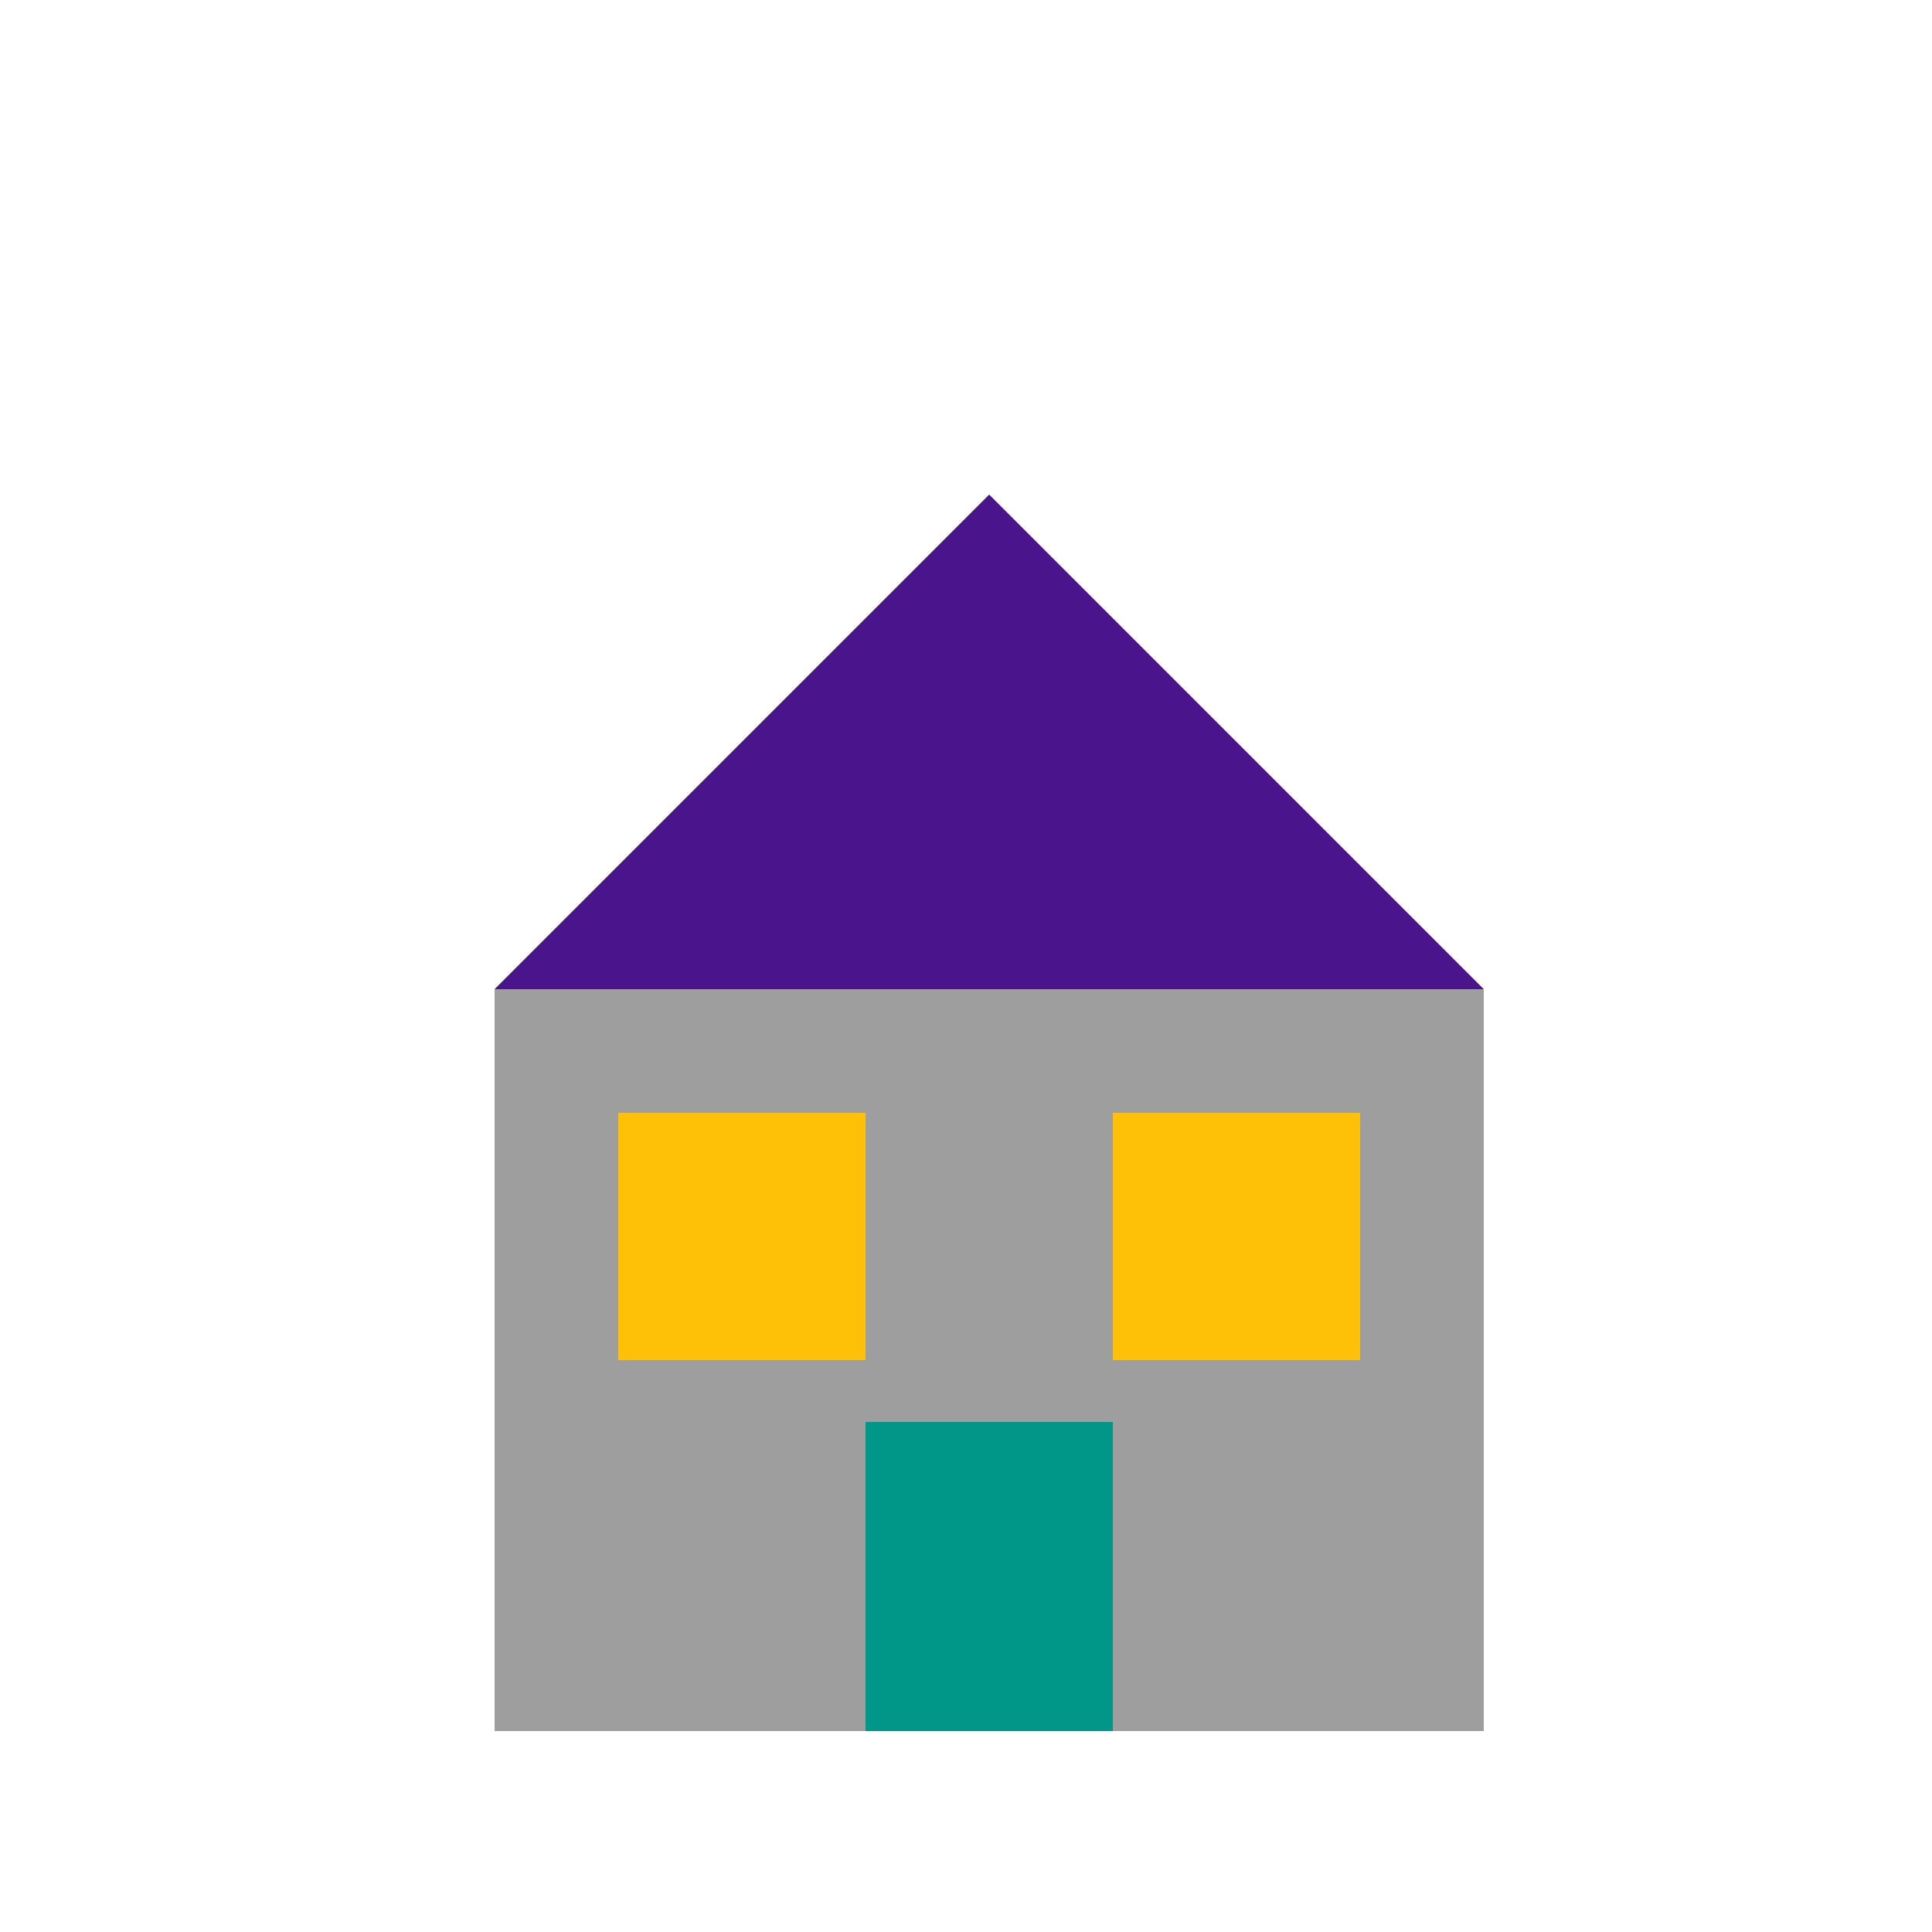
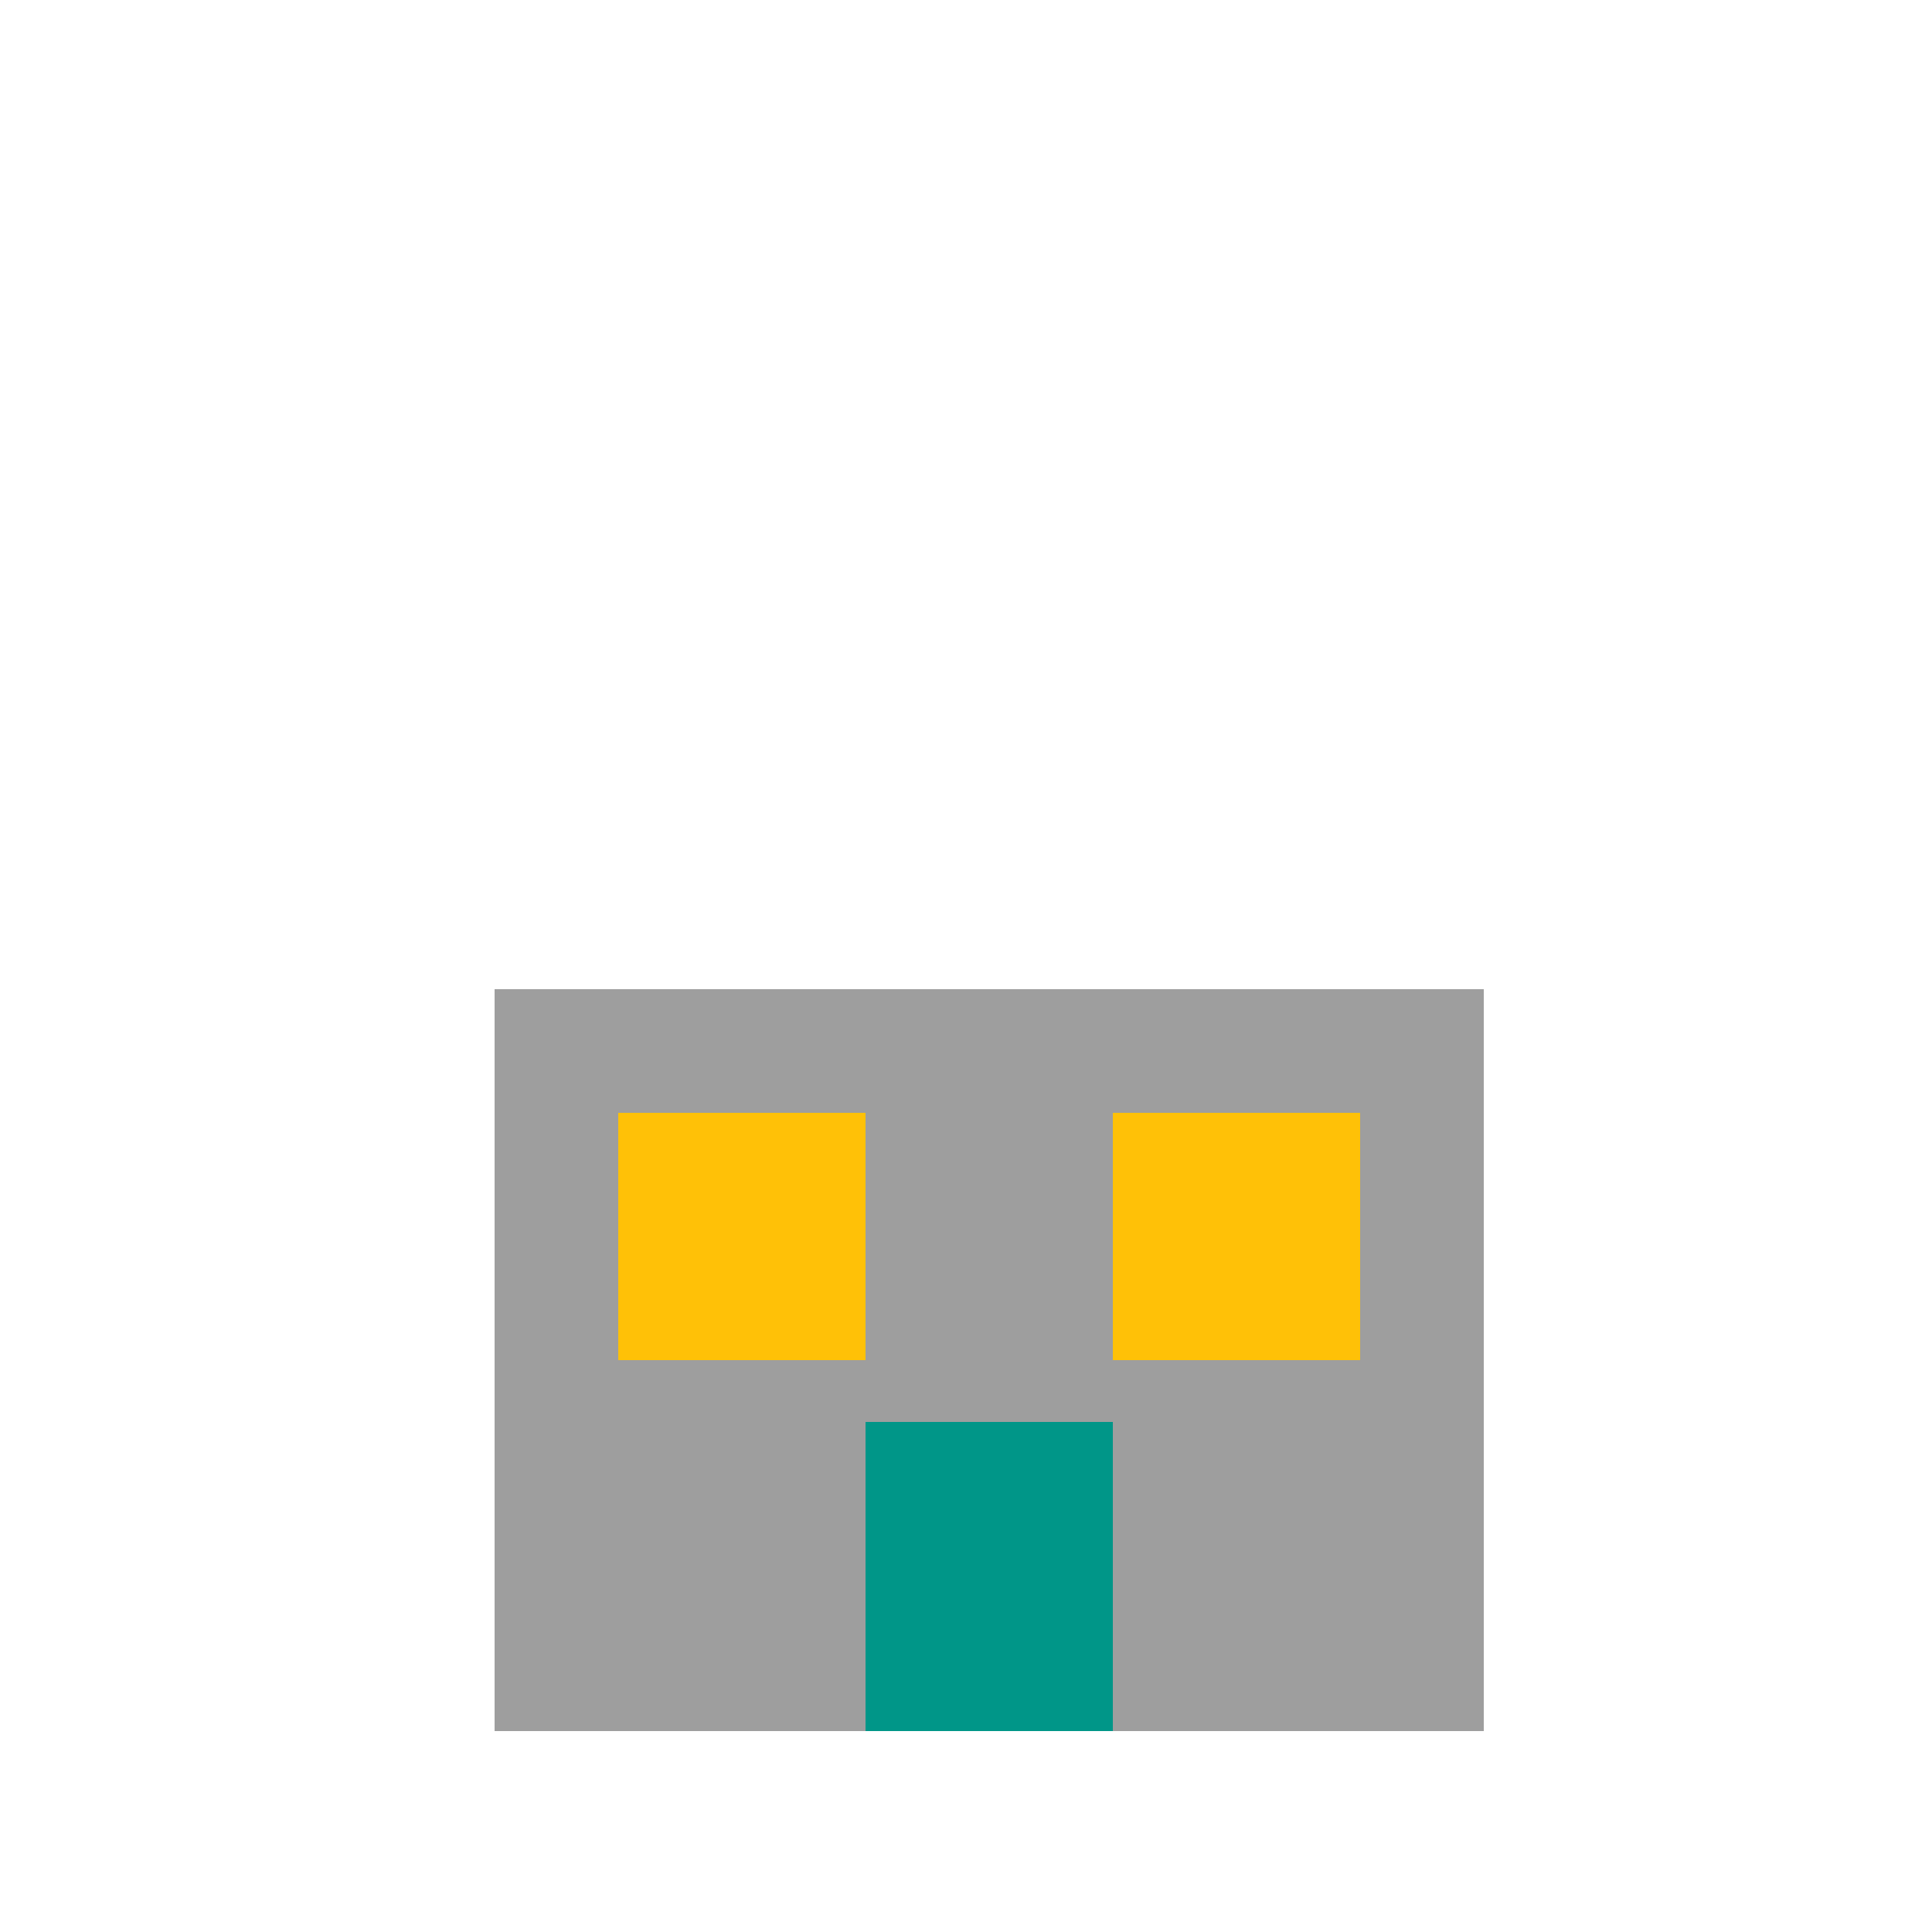
<svg xmlns="http://www.w3.org/2000/svg" width="500" height="500">
  <defs />
  <g>
    <rect fill="#9e9e9e" stroke="none" x="128" y="256" width="256" height="192" />
-     <path fill="#4a148c" stroke="none" paint-order="stroke fill markers" d=" M 128 256 L 384 256 L 256 128 Z" />
    <rect fill="#ffc107" stroke="none" x="160" y="288" width="64" height="64" />
    <rect fill="#ffc107" stroke="none" x="288" y="288" width="64" height="64" />
    <rect fill="#009688" stroke="none" x="224" y="368" width="64" height="80" />
  </g>
</svg>